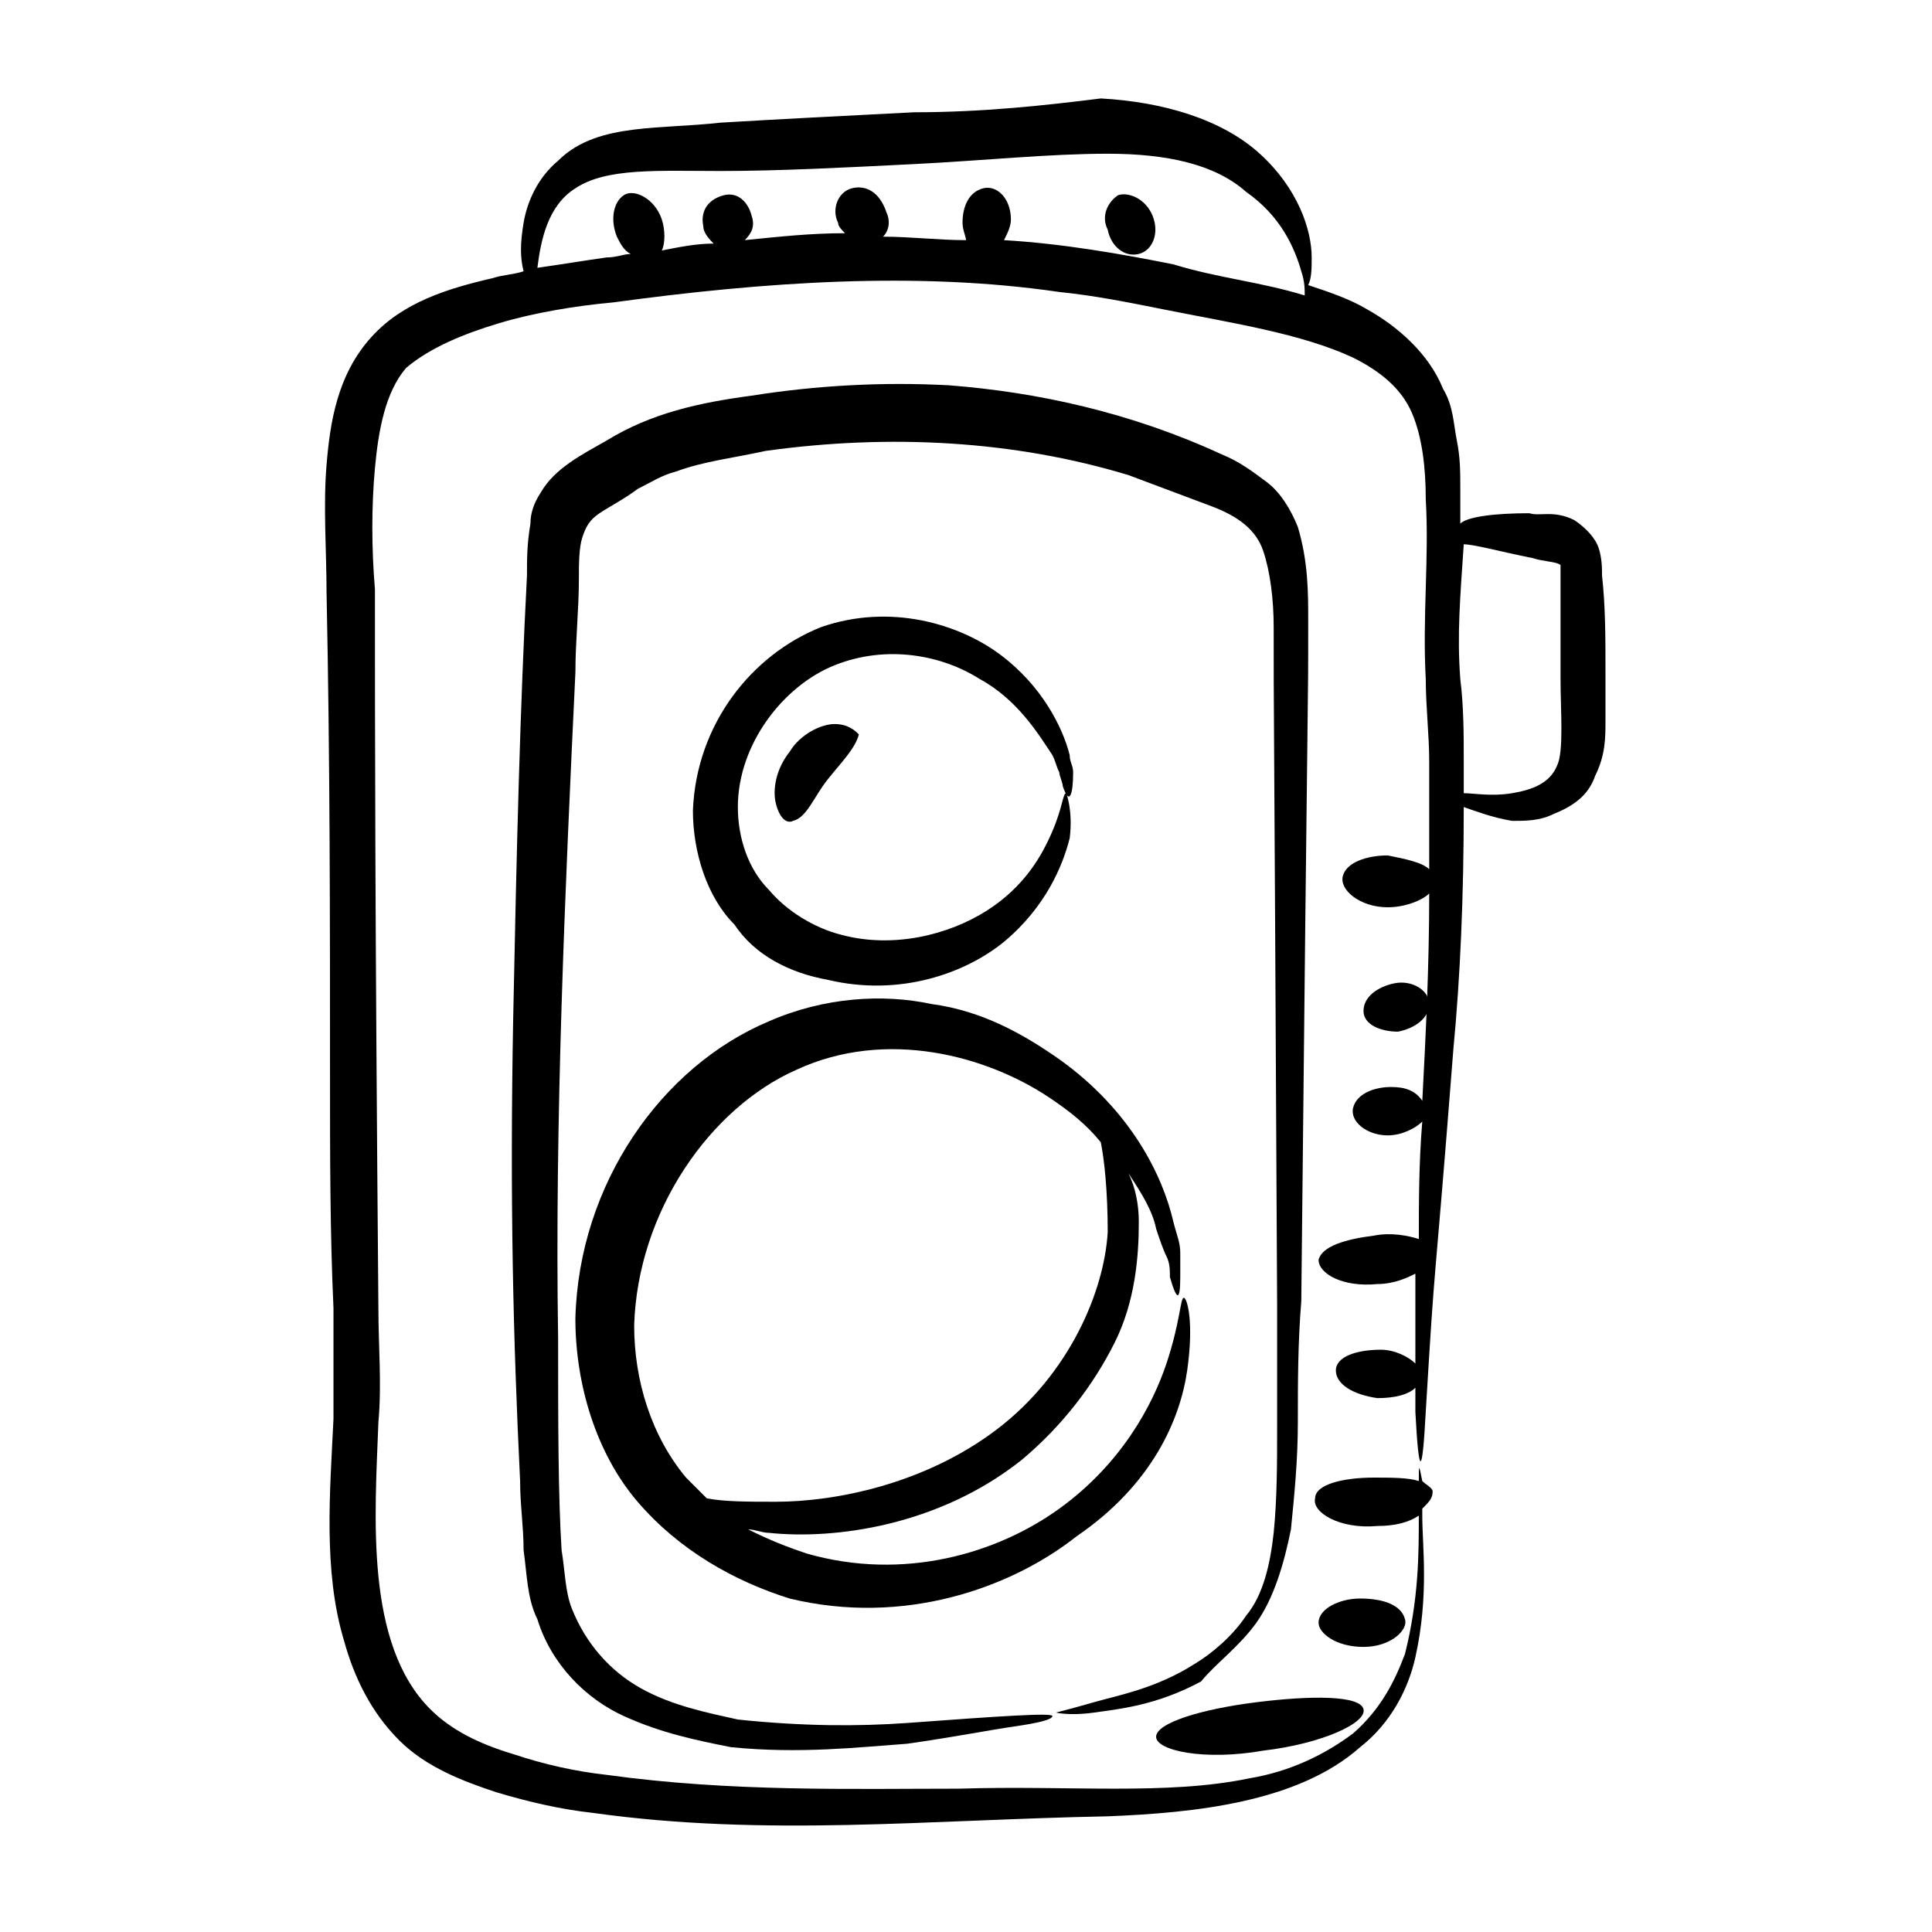
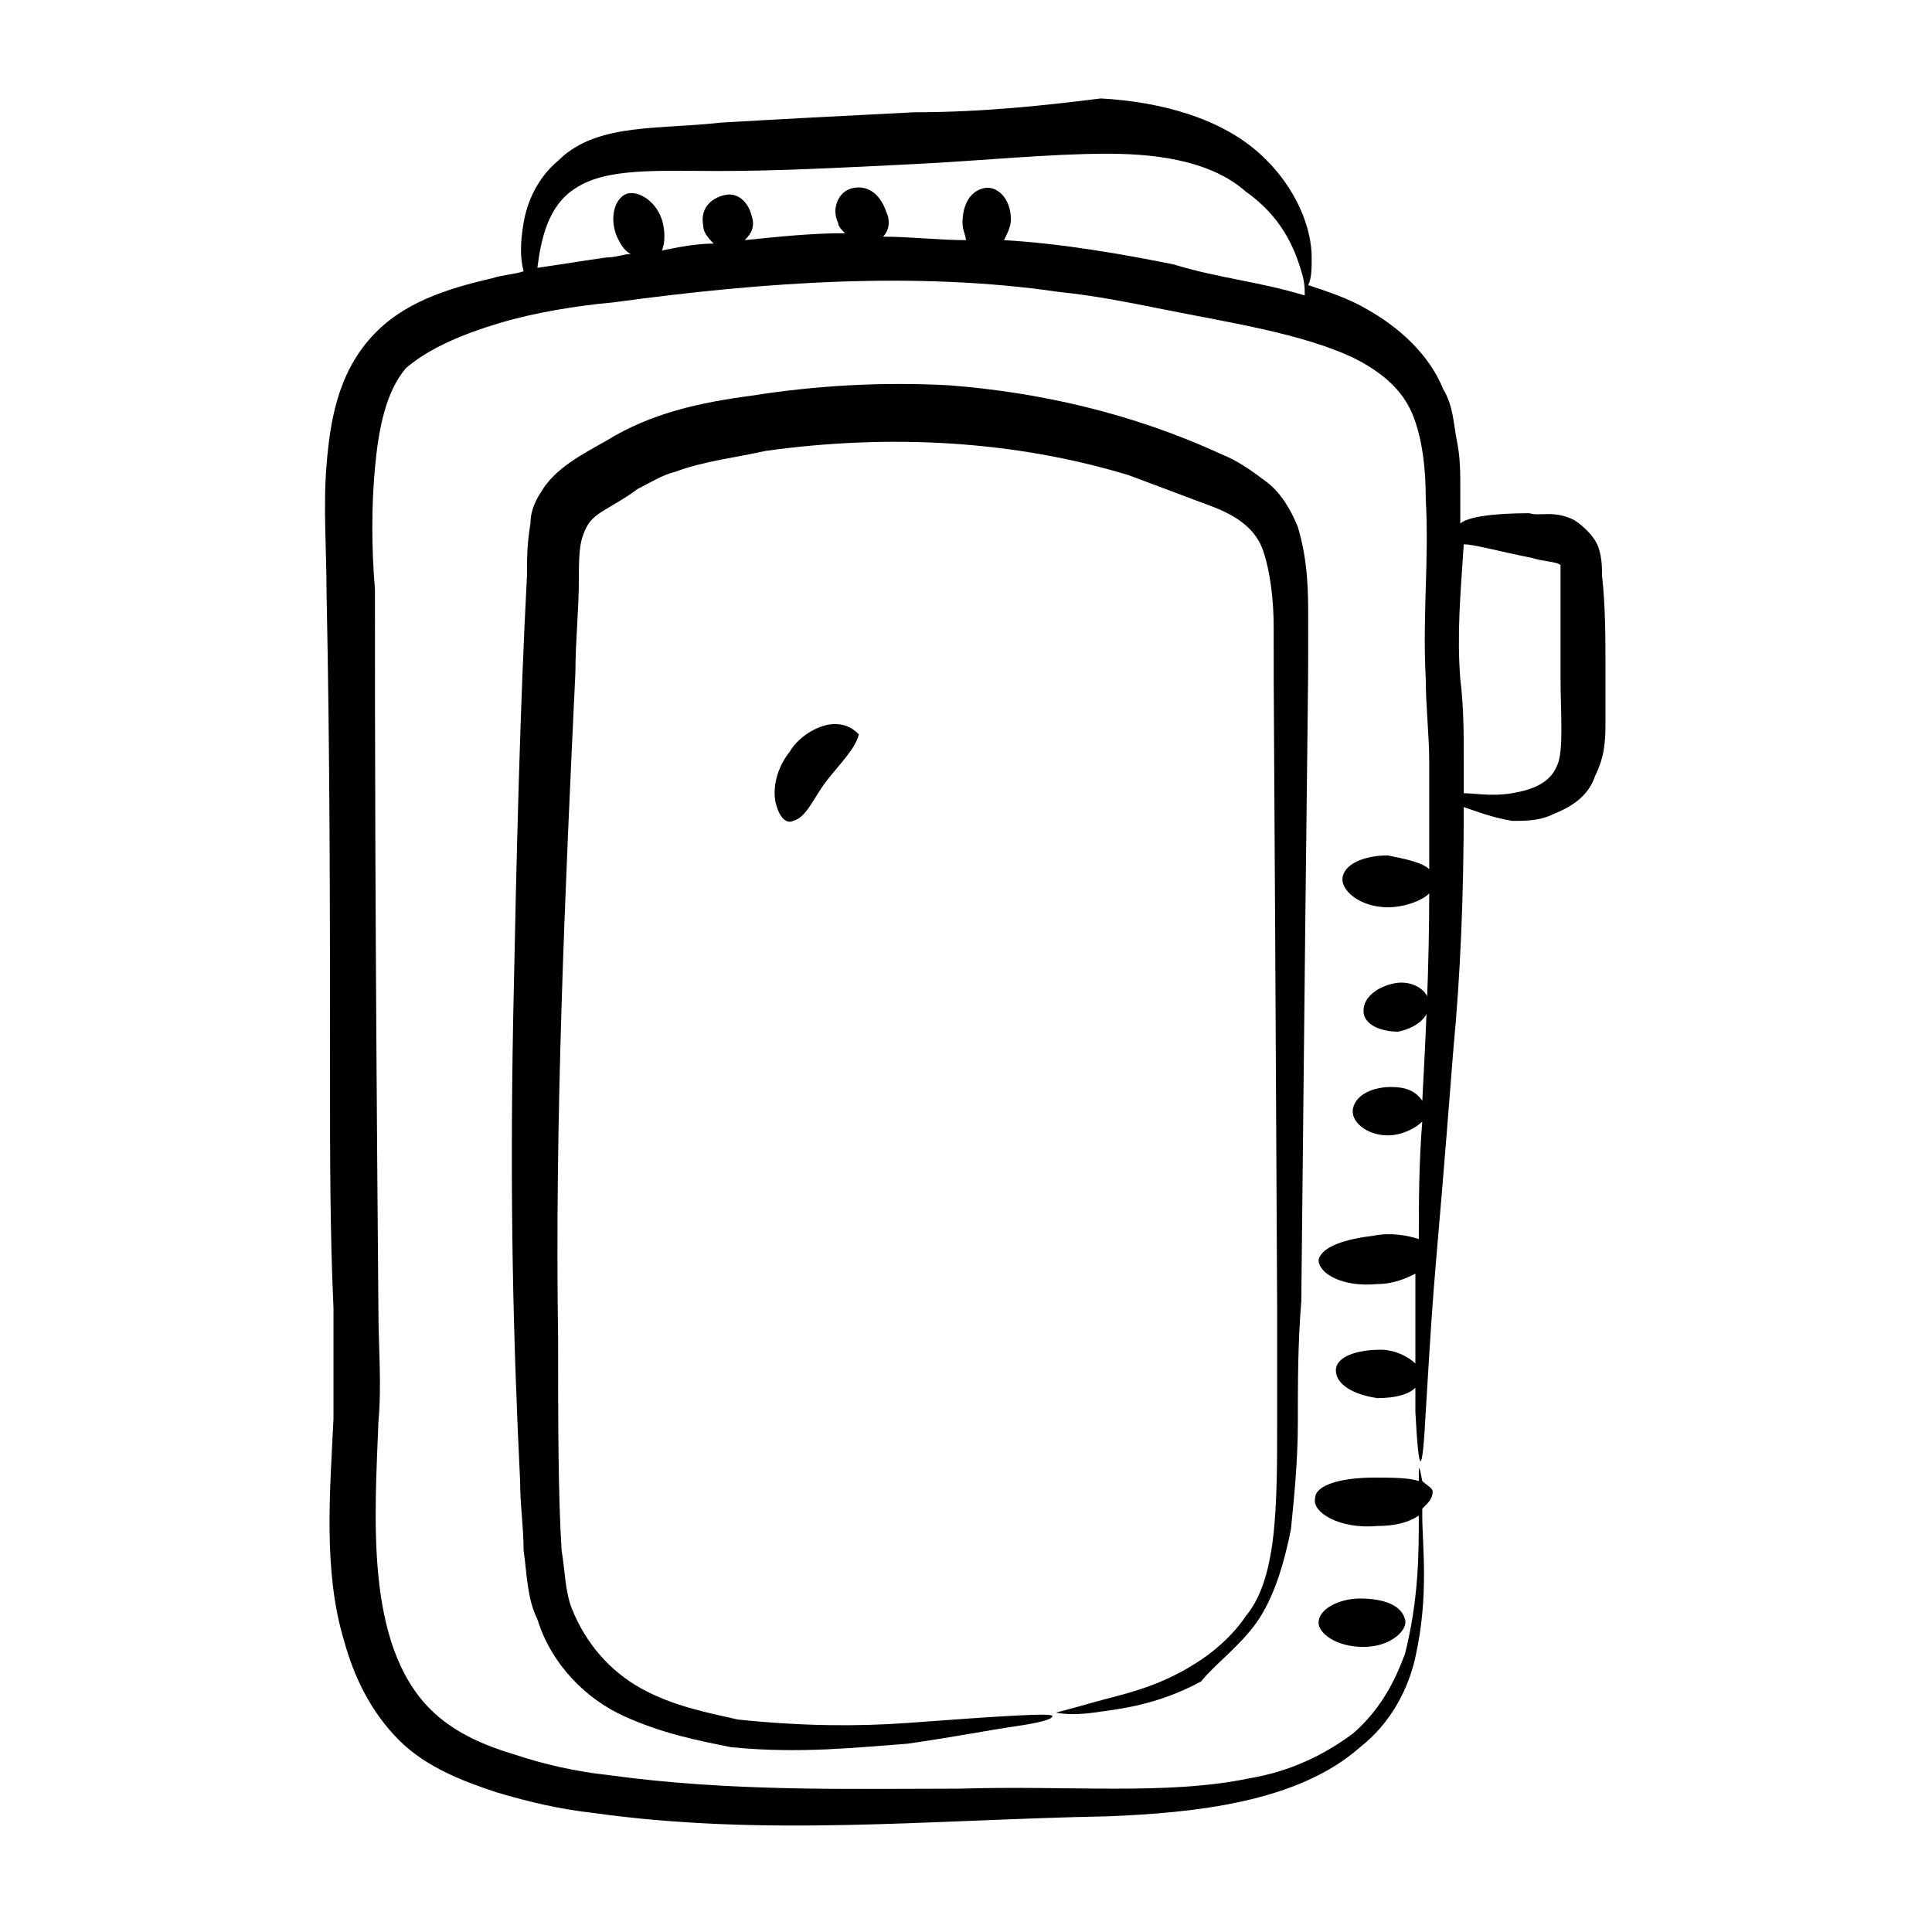
<svg xmlns="http://www.w3.org/2000/svg" fill="#000000" width="800px" height="800px" version="1.1" viewBox="144 144 512 512">
  <g>
    <path d="m242.45 233.29c-9.16 10.078-10.992 22.902-11.91 33.895-0.918 10.992 0 22.902 0 33.895 0.918 43.969 0.918 87.023 0.918 128.24 0 21.07 0 41.223 0.918 61.375v29.312c-0.918 19.23-2.75 40.297 2.746 58.617 2.75 10.078 7.328 19.238 14.656 26.566 7.328 7.328 17.406 10.992 25.648 13.742 9.16 2.746 17.406 4.582 25.648 5.496 45.801 6.414 88.855 1.832 136.49 0.914 22.902-0.914 50.383-3.664 66.871-18.32 8.238-6.414 12.82-15.574 14.652-23.816 3.664-16.488 1.832-29.312 1.832-37.559v-1.832c1.832-1.832 2.746-2.746 2.746-4.578 0-0.914-1.832-1.832-2.746-2.746-0.914-4.582-0.914-4.582-0.914 0-2.746-0.914-7.328-0.914-11.91-0.914-8.246 0-15.574 1.832-15.574 5.496-0.914 3.664 6.414 8.246 16.488 7.328 4.582 0 8.246-0.914 10.992-2.746 0 10.078 0 21.984-3.664 36.641-2.746 7.32-6.41 14.648-13.738 21.062-7.328 5.496-16.488 10.078-27.48 11.91-21.984 4.578-47.633 1.828-76.945 2.746-28.398 0-60.457 0.914-93.434-3.664-8.246-0.914-16.488-2.746-24.734-5.496-9.16-2.75-16.488-6.414-21.984-11.91-17.406-17.406-14.656-51.297-13.742-76.031 0.918-10.078 0-20.152 0-30.23-0.918-108.09-0.918-153.89-0.918-190.53-0.918-10.992-0.918-21.984 0-32.062 0.918-10.078 2.75-20.152 8.246-26.566 6.414-5.488 15.574-9.152 24.734-11.898 9.16-2.75 20.152-4.582 30.23-5.496 40.305-5.496 80.609-8.246 118.17-2.75 9.16 0.918 18.32 2.75 27.48 4.582 18.32 3.664 36.641 6.414 50.383 12.824 7.328 3.664 12.824 8.246 15.574 14.656 2.746 6.414 3.664 14.656 3.664 22.902 0.914 15.574-0.914 31.145 0 47.633 0 7.328 0.914 14.656 0.914 21.984v28.398c-1.832-1.832-6.414-2.746-10.992-3.664-5.496 0-10.992 1.832-11.91 5.496-0.914 3.664 4.582 8.246 11.91 8.246 4.582 0 9.16-1.832 10.992-3.664 0 19.238-0.914 37.559-1.832 54.961-1.836-2.754-4.586-3.672-8.25-3.672-4.582 0-9.16 1.832-10.078 5.496-0.914 3.664 3.664 7.328 9.16 7.328 3.664 0 7.328-1.832 9.16-3.664-0.914 10.992-0.914 21.984-0.914 31.145-2.746-0.914-7.328-1.832-11.91-0.914-7.328 0.914-13.742 2.746-14.656 6.414 0 3.664 6.414 7.328 15.574 6.414 4.582 0 8.246-1.832 10.078-2.746v23.816c-1.832-1.832-5.496-3.664-9.16-3.664-6.414 0-11.91 1.832-11.91 5.496 0 3.664 4.582 6.414 10.992 7.328 4.582 0 8.246-0.914 10.078-2.746v6.414c0.914 17.406 1.832 17.406 2.746 0 2.746-45.801 1.832-25.648 7.328-96.184 1.832-19.238 2.746-40.305 2.746-64.121 2.746 0.918 7.328 2.746 12.824 3.664 3.664 0 7.328 0 10.992-1.832 4.582-1.832 9.16-4.582 10.992-10.078 2.75-5.504 2.75-10.082 2.75-14.664v-12.824c0-9.16 0-17.406-0.914-25.648 0-1.832 0-4.582-0.914-7.328-0.914-2.75-3.664-5.496-6.414-7.328-5.496-2.75-9.16-0.918-11.91-1.832-9.16 0-16.488 0.918-18.32 2.75v-9.16c0-4.582 0-8.246-0.914-12.824-0.914-4.582-0.914-9.16-3.664-13.742-3.664-9.16-11.91-16.488-20.152-21.07-4.582-2.746-10.078-4.578-15.574-6.41 0.918-1.832 0.918-4.578 0.918-7.328 0-7.328-3.664-18.32-13.742-27.48s-25.648-13.742-42.137-14.656c-14.656 1.832-31.145 3.664-49.465 3.664-18.32 0.918-35.727 1.832-51.297 2.75-8.246 0.918-15.574 0.918-22.902 1.832-7.328 0.918-14.656 2.75-20.152 8.246-5.496 4.582-8.246 10.992-9.16 16.488-0.918 5.496-0.918 9.16 0 12.824-2.746 0.914-5.492 0.914-8.242 1.828-11.906 2.75-23.816 6.414-32.059 15.574zm307.78 58.625c2.746 0.918 6.414 0.918 7.328 1.832v0.918 3.664 25.648c0 8.246 0.914 19.238-0.914 22.902-1.832 4.582-6.414 6.414-11.91 7.328-5.496 0.918-10.078 0-12.824 0v-8.246c0-7.328 0-14.656-0.914-21.984-0.914-11.91 0-21.984 0.914-35.727 2.746 0 9.16 1.832 18.32 3.664zm-253.74-98.016c8.246-5.496 21.984-4.582 38.473-4.582 15.574 0 32.977-0.918 51.297-1.832 18.32-0.914 35.727-2.746 51.297-2.746 15.574 0 28.398 2.75 36.641 10.078 9.16 6.414 12.824 14.656 14.656 21.07 0.914 2.75 0.914 4.582 0.914 6.414-11.91-3.664-22.902-4.582-34.809-8.246-13.742-2.75-29.312-5.496-44.887-6.414 0.918-1.832 1.832-3.664 1.832-5.496 0-5.496-3.664-9.16-7.328-8.246-3.664 0.918-5.496 4.582-5.496 9.16 0 1.832 0.918 3.664 0.918 4.582-7.328 0-14.656-0.918-21.984-0.918 1.832-1.832 1.832-4.582 0.918-6.414-1.832-5.496-5.496-7.328-9.16-6.414-3.664 0.918-5.496 5.496-3.664 9.16 0 0.918 0.918 1.832 1.832 2.75-9.16 0-17.406 0.918-26.566 1.832 1.832-1.832 2.746-3.664 1.832-6.414-0.918-3.664-3.664-6.414-7.328-5.496-3.664 0.918-6.414 3.664-5.496 8.246 0 1.832 1.832 3.664 2.746 4.582-4.582 0-9.16 0.918-13.742 1.832 0.918-1.832 0.918-5.496 0-8.246-1.824-5.492-7.32-8.242-10.07-6.41-2.746 1.832-3.664 6.414-1.832 10.992 0.918 1.832 1.832 3.664 3.664 4.582-1.832 0-3.664 0.918-6.414 0.918-6.414 0.918-11.91 1.832-18.32 2.75 0.918-7.332 2.75-16.492 10.078-21.074z" />
    <path d="m476.95 574.04c4.582-6.414 7.328-15.574 9.16-24.734 0.914-9.16 1.832-18.32 1.832-28.398s0-21.07 0.914-32.062c1.832-180.45 1.832-152.05 1.832-180.45 0-7.328 0-15.574-2.746-24.734-1.832-4.582-4.582-9.16-8.246-11.91-3.664-2.75-7.328-5.496-11.91-7.328-23.816-10.992-48.551-16.488-72.367-18.32-17.406-0.918-34.809 0-52.215 2.75-13.742 1.832-26.566 4.582-38.473 11.91-6.414 3.664-13.742 7.328-17.406 13.742-1.832 2.75-2.75 5.496-2.75 8.246-0.918 5.496-0.918 9.16-0.918 13.742-1.82 34.801-2.734 71.441-3.652 117.24-0.918 48.551 0 85.191 1.832 122.75 0 6.414 0.918 11.91 0.918 18.32 0.918 6.414 0.918 12.824 3.664 18.32 3.664 11.91 12.824 21.07 22.902 25.648 10.078 4.582 19.238 6.414 28.398 8.246 18.32 1.832 33.895 0 46.719-0.914 12.824-1.832 21.984-3.664 28.398-4.582 6.402-0.918 10.066-1.832 10.066-2.75 0-0.914-13.742 0-38.473 1.832-12.824 0.914-27.48 0.914-44.887-0.914-8.242-1.832-17.402-3.664-25.645-8.246-8.246-4.582-14.656-11.91-18.32-21.07-1.832-4.582-1.832-10.078-2.75-15.574-0.918-14.656-0.918-33.895-0.918-55.879-0.918-57.711 1.832-119.08 4.582-176.79 0-8.246 0.918-16.488 0.918-24.734 0-3.664 0-8.246 0.918-10.992 0.918-2.75 1.832-4.582 4.582-6.414 2.746-1.832 6.414-3.664 10.078-6.414 3.664-1.832 6.414-3.664 10.078-4.582 7.328-2.75 15.574-3.664 23.816-5.496 32.977-4.582 65.953-2.75 96.184 6.414 7.328 2.75 14.656 5.496 21.984 8.246s11.91 6.414 13.742 11.91c1.832 5.496 2.746 12.824 2.746 20.152 0 28.398 0-1.832 0.914 179.54v32.062c0 10.078 0 19.238-0.914 28.398-0.914 8.246-2.746 16.488-7.328 21.984-3.664 5.496-9.16 10.078-13.742 12.824-10.078 6.414-20.152 8.246-26.566 10.078-6.414 1.832-10.078 2.746-10.078 2.746s3.664 0.914 10.078 0c6.414-0.914 16.488-1.832 28.398-8.246 3.656-4.57 10.066-9.152 14.648-15.562z" />
-     <path d="m458.62 507.17c1.832-12.824 0-19.238-0.914-19.238-0.914 0-0.914 6.414-4.582 17.406-3.664 10.992-11.91 26.566-28.398 38.473-16.488 11.91-41.223 19.238-66.871 11.91-5.496-1.832-10.078-3.664-15.574-6.414 1.832 0 3.664 0.914 5.496 0.914 17.406 1.832 44.887-1.832 66.871-19.238 10.992-9.16 19.238-20.152 24.734-31.145 5.496-10.992 6.414-22.902 6.414-32.062 0-4.582-0.914-9.16-2.746-12.824 3.664 5.496 6.414 10.078 7.328 14.656 0.914 2.746 1.832 5.496 2.746 7.328 0.914 1.832 0.914 3.664 0.914 5.496 1.832 6.414 2.746 6.414 2.746 0v-6.414c0-2.746-0.914-4.582-1.832-8.246-2.746-11.91-10.992-29.312-30.23-43.055-9.156-6.398-20.148-12.812-33.887-14.645-12.824-2.746-28.398-1.832-43.055 4.582-28.398 11.91-50.383 43.055-51.297 78.777 0 17.406 5.496 35.727 16.488 48.551 10.992 12.824 25.648 21.07 40.305 25.648 30.23 7.328 58.625-2.746 76.031-16.488 20.152-13.742 27.48-31.148 29.312-43.973zm-146.56-11.906c0.914-30.23 20.152-57.711 43.051-67.785 23.816-10.992 50.383-3.664 66.871 7.328 5.496 3.664 10.078 7.328 13.742 11.91 0.918 4.582 1.832 12.824 1.832 23.816-0.918 15.574-10.078 37.559-29.312 52.215-19.238 14.652-43.055 19.23-58.629 19.23-7.328 0-13.742 0-18.32-0.914-1.832-1.832-3.664-3.664-5.496-5.496-9.16-10.992-13.738-25.648-13.738-40.305z" />
-     <path d="m363.36 403.66c19.238 4.582 36.641-1.832 46.719-10.078 10.992-9.16 15.574-20.152 17.406-27.48 0.91-7.328-0.922-11.906-0.922-11.906-0.914 0-0.914 3.664-3.664 10.074-2.746 6.414-7.328 14.656-17.406 21.07-10.074 6.41-24.73 10.074-38.469 6.41-7.328-1.832-14.656-6.414-19.238-11.91-5.496-5.496-8.246-13.742-8.246-21.984 0-16.488 11.91-32.062 25.648-37.559 13.742-5.496 28.398-2.746 38.473 3.664 10.078 5.496 15.574 14.656 19.238 20.152 0.918 1.832 0.918 2.746 1.832 4.582 0 0.918 0.918 2.746 0.918 3.664 1.832 5.496 2.746 1.832 2.746-3.664 0-1.832-0.918-2.746-0.918-4.582-1.832-7.328-7.328-18.32-18.32-26.566-10.992-8.246-29.312-13.742-47.633-7.328-18.32 7.328-32.977 25.648-33.895 48.551 0 10.992 3.664 22.902 10.992 30.23 5.5 8.246 14.66 12.828 24.738 14.66z" />
    <path d="m365.19 335.88c-3.664 0-9.16 2.746-11.91 7.328-3.664 4.582-4.582 10.078-3.664 13.742 0.918 3.664 2.746 5.496 4.582 4.582 3.664-0.918 5.496-6.414 9.16-10.992 3.664-4.582 7.328-8.246 8.246-11.91-0.918-0.918-2.75-2.75-6.414-2.75z" />
    <path d="m505.34 580.45c7.328 0 11.91-4.582 10.992-7.328-0.914-3.664-5.496-5.496-11.906-5.496-5.496 0-10.992 2.746-10.992 6.414 0 2.746 4.578 6.41 11.906 6.41z" />
    <path d="m514.5 417.4c4.582-0.914 8.246-3.664 8.246-7.328 0-3.664-4.582-6.414-9.16-5.496-4.582 0.918-8.246 3.664-8.246 7.328s4.582 5.496 9.16 5.496z" />
-     <path d="m476.95 595.11c-14.656 1.832-26.566 5.496-26.566 9.16 0 3.664 12.824 6.414 28.398 3.664 15.57-1.832 27.48-7.328 26.562-10.992-0.914-3.664-13.738-3.664-28.395-1.832z" />
-     <path d="m445.8 211.3c3.664-0.918 5.496-5.496 3.664-10.078-1.832-4.582-6.414-6.414-9.16-5.496-2.746 1.832-4.582 5.496-2.746 9.16 0.914 4.582 4.578 7.328 8.242 6.414z" />
  </g>
</svg>